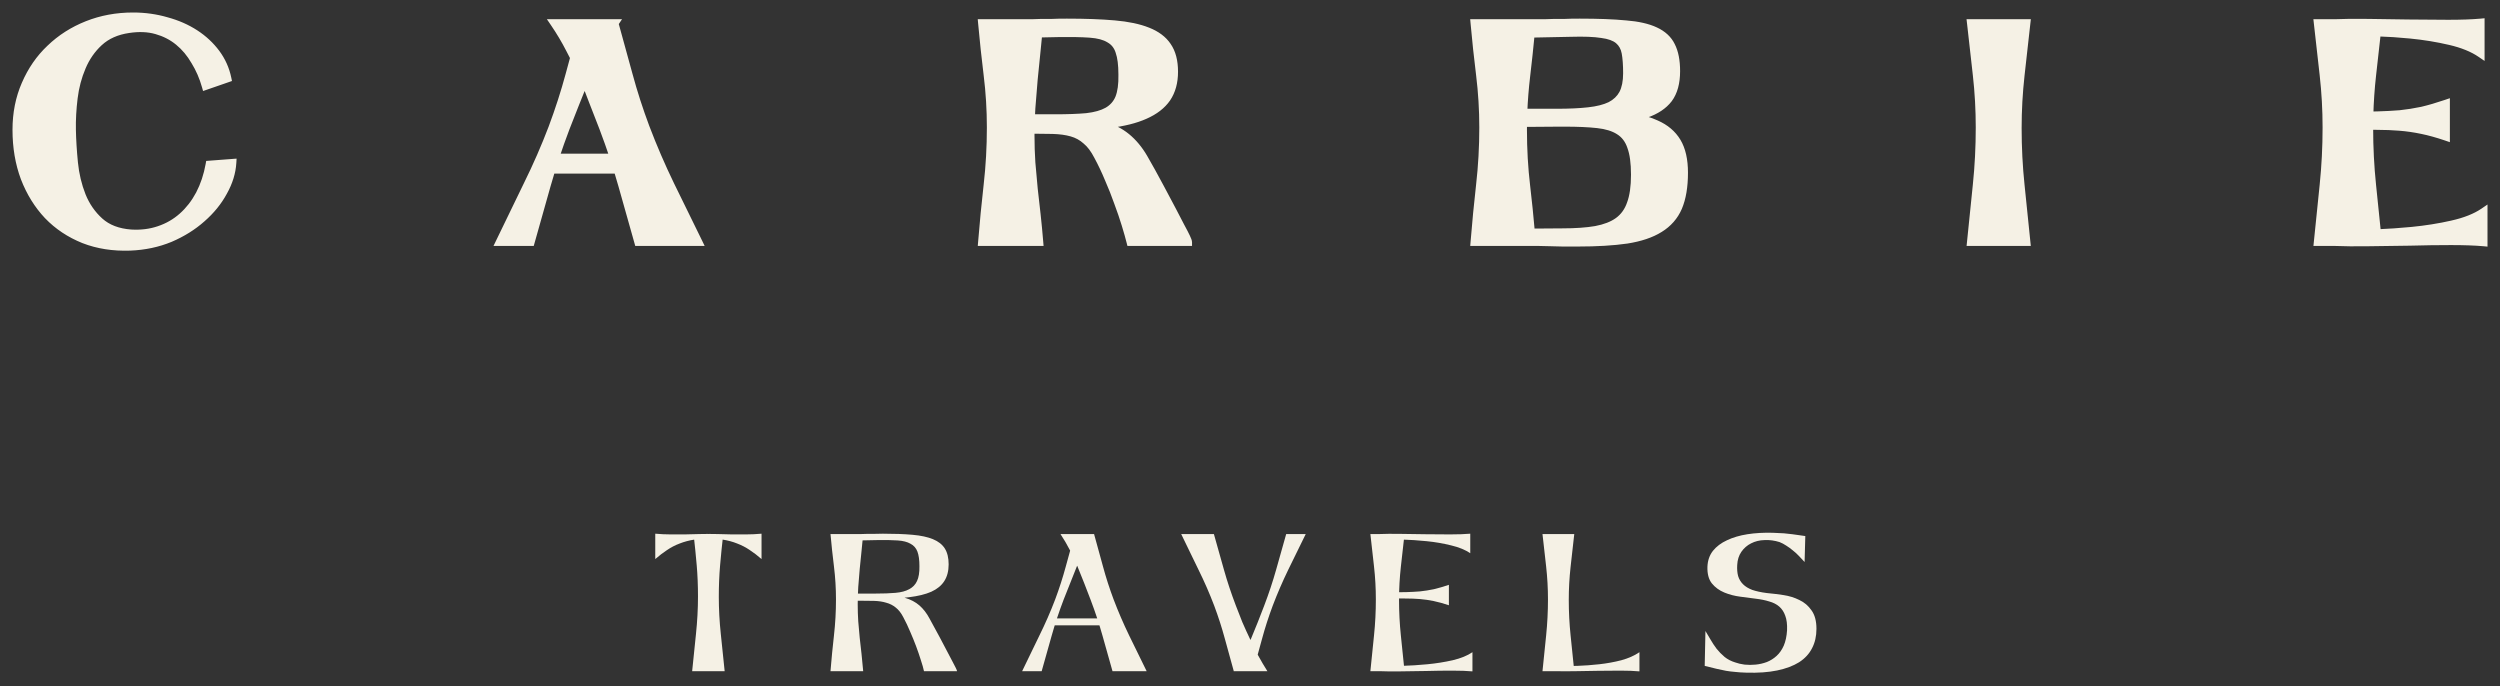
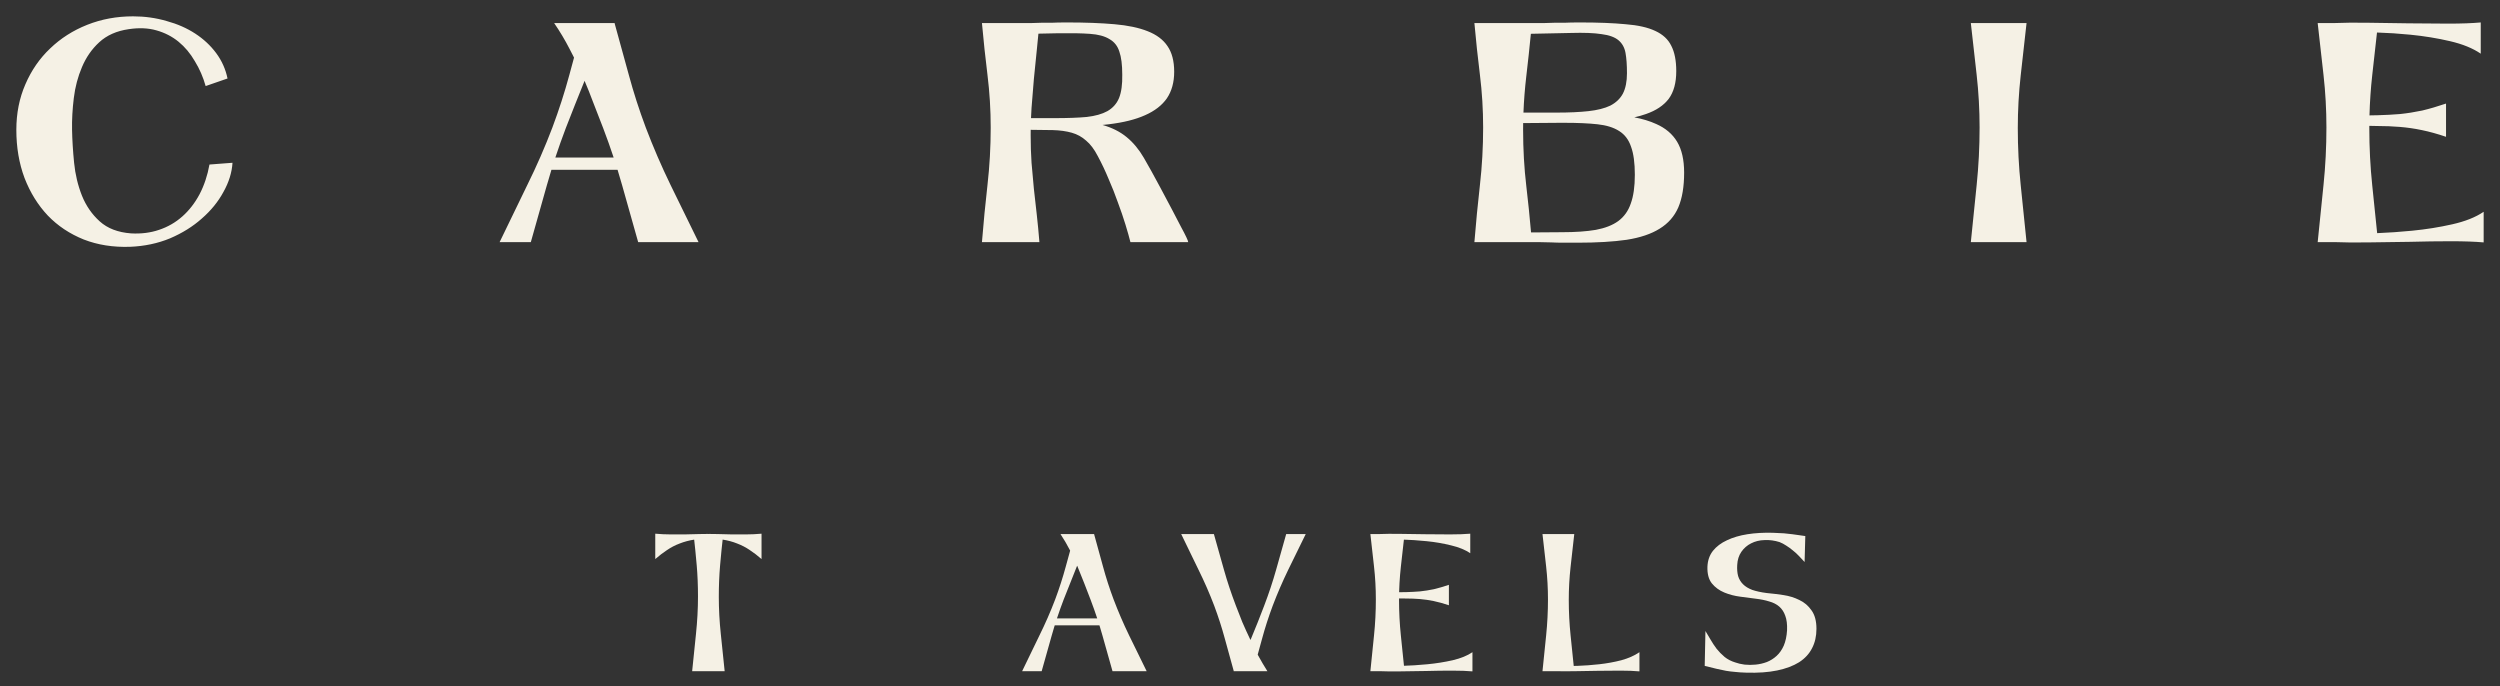
<svg xmlns="http://www.w3.org/2000/svg" width="153" height="42" viewBox="0 0 153 42" fill="none">
  <rect x="0" y="0" width="153" height="42" fill="#333333" stroke="none" />
  <mask id="path-1-outside-1_813_640" maskUnits="userSpaceOnUse" x="0" y="0" width="153" height="16" fill="black">
    <rect fill="white" width="153" height="16" />
    <path fill-rule="evenodd" clip-rule="evenodd" d="M14.229 9.962L12.819 10.069C12.7 10.736 12.497 11.343 12.212 11.89C11.926 12.426 11.575 12.878 11.158 13.247C10.742 13.616 10.266 13.89 9.73 14.068C9.206 14.247 8.635 14.318 8.016 14.283C7.219 14.223 6.582 13.979 6.106 13.55C5.63 13.122 5.267 12.598 5.017 11.979C4.767 11.349 4.606 10.676 4.535 9.962C4.463 9.236 4.422 8.564 4.41 7.945C4.398 7.326 4.434 6.677 4.517 5.999C4.6 5.32 4.767 4.69 5.017 4.106C5.267 3.511 5.618 3.005 6.07 2.589C6.534 2.16 7.135 1.893 7.873 1.786C8.504 1.69 9.069 1.714 9.569 1.857C10.081 2 10.533 2.232 10.926 2.553C11.319 2.875 11.652 3.273 11.926 3.749C12.212 4.214 12.432 4.719 12.586 5.267L13.925 4.803C13.806 4.231 13.574 3.714 13.229 3.249C12.884 2.785 12.456 2.387 11.944 2.053C11.432 1.72 10.849 1.464 10.194 1.286C9.54 1.095 8.855 1 8.141 1C7.141 1 6.207 1.173 5.338 1.518C4.469 1.863 3.714 2.345 3.071 2.964C2.428 3.571 1.922 4.303 1.553 5.16C1.184 6.005 1 6.933 1 7.945C1 9.016 1.167 9.998 1.5 10.89C1.845 11.783 2.321 12.551 2.928 13.194C3.535 13.824 4.267 14.312 5.124 14.657C5.981 14.991 6.927 15.139 7.963 15.104C8.843 15.068 9.659 14.896 10.408 14.586C11.158 14.265 11.807 13.86 12.354 13.372C12.914 12.884 13.354 12.342 13.675 11.747C14.009 11.152 14.193 10.557 14.229 9.962ZM67.474 7.647C68.058 7.814 68.551 8.062 68.95 8.391C69.355 8.724 69.706 9.146 70.003 9.658C70.301 10.17 70.64 10.783 71.021 11.497C71.569 12.521 71.985 13.312 72.271 13.871C72.568 14.419 72.717 14.734 72.717 14.818H69.182C69.111 14.532 69.01 14.175 68.879 13.746C68.748 13.318 68.593 12.866 68.415 12.39C68.248 11.914 68.057 11.432 67.843 10.944C67.641 10.456 67.421 9.991 67.183 9.551C66.968 9.135 66.73 8.819 66.469 8.605C66.219 8.379 65.927 8.218 65.594 8.123C65.26 8.028 64.874 7.974 64.433 7.962C64.046 7.952 63.595 7.946 63.079 7.945C63.077 8.059 63.077 8.172 63.077 8.284C63.077 8.867 63.094 9.426 63.13 9.962C63.178 10.497 63.225 11.027 63.273 11.551C63.332 12.074 63.392 12.604 63.451 13.139C63.511 13.675 63.565 14.235 63.612 14.818H60.095C60.19 13.639 60.303 12.473 60.434 11.319C60.565 10.164 60.631 8.992 60.631 7.802C60.631 6.718 60.565 5.647 60.434 4.588C60.303 3.529 60.19 2.469 60.095 1.41H62.362H63.166C63.38 1.398 63.576 1.392 63.755 1.392H64.38C64.606 1.38 64.909 1.374 65.29 1.374C66.409 1.374 67.379 1.41 68.2 1.482C69.022 1.553 69.7 1.696 70.236 1.91C70.783 2.124 71.188 2.428 71.45 2.821C71.723 3.213 71.86 3.737 71.86 4.392C71.86 5.034 71.711 5.576 71.414 6.016C71.116 6.445 70.67 6.79 70.075 7.052C69.492 7.314 68.754 7.498 67.861 7.605C67.735 7.62 67.606 7.634 67.474 7.647ZM63.551 2.06C63.52 2.386 63.487 2.723 63.451 3.071C63.392 3.654 63.332 4.243 63.273 4.838C63.225 5.433 63.178 6.022 63.13 6.605C63.117 6.817 63.106 7.025 63.098 7.23H63.13H64.076H64.558C65.332 7.23 65.981 7.206 66.504 7.159C67.028 7.099 67.45 6.98 67.772 6.802C68.105 6.611 68.343 6.344 68.486 5.998C68.629 5.641 68.694 5.165 68.682 4.57C68.682 3.963 68.623 3.493 68.504 3.16C68.397 2.815 68.194 2.559 67.897 2.392C67.611 2.214 67.212 2.106 66.701 2.071C66.201 2.035 65.552 2.023 64.755 2.035L63.551 2.06ZM101.355 7.587C100.972 7.412 100.527 7.276 100.02 7.181C100.276 7.124 100.513 7.057 100.73 6.98C101.349 6.766 101.813 6.457 102.123 6.052C102.432 5.635 102.587 5.07 102.587 4.356C102.587 3.713 102.486 3.195 102.283 2.803C102.093 2.41 101.766 2.106 101.301 1.892C100.849 1.678 100.242 1.541 99.48 1.482C98.731 1.41 97.796 1.374 96.677 1.374C96.297 1.374 95.993 1.38 95.767 1.392H95.142C94.964 1.392 94.767 1.398 94.553 1.41H93.75H90.233C90.328 2.469 90.441 3.529 90.572 4.588C90.703 5.647 90.768 6.718 90.768 7.802C90.768 8.992 90.703 10.164 90.572 11.319C90.441 12.473 90.328 13.639 90.233 14.818H93.035H93.75H94.178C94.464 14.83 94.72 14.835 94.946 14.835C95.172 14.847 95.404 14.853 95.642 14.853H96.552C97.731 14.853 98.731 14.794 99.552 14.675C100.385 14.544 101.057 14.318 101.569 13.996C102.093 13.675 102.474 13.241 102.712 12.693C102.95 12.134 103.069 11.426 103.069 10.569C103.069 9.783 102.926 9.152 102.64 8.676C102.355 8.2 101.926 7.837 101.355 7.587ZM93.41 4.659C93.514 3.78 93.607 2.917 93.689 2.068L96.142 2.017C96.939 1.993 97.564 2.017 98.016 2.089C98.481 2.148 98.826 2.273 99.052 2.464C99.278 2.654 99.421 2.91 99.48 3.231C99.54 3.553 99.57 3.969 99.57 4.481C99.57 4.993 99.486 5.409 99.32 5.731C99.153 6.04 98.897 6.284 98.552 6.463C98.207 6.629 97.761 6.742 97.213 6.802C96.677 6.861 96.035 6.891 95.285 6.891H93.235C93.263 6.153 93.322 5.409 93.41 4.659ZM95.606 14.211L93.7 14.225C93.616 13.255 93.519 12.31 93.41 11.39C93.279 10.283 93.214 9.135 93.214 7.944C93.214 7.807 93.215 7.67 93.217 7.533L95.446 7.516H95.749C96.547 7.516 97.219 7.546 97.766 7.605C98.314 7.665 98.754 7.802 99.088 8.016C99.433 8.23 99.677 8.551 99.82 8.98C99.974 9.396 100.052 9.968 100.052 10.694C100.052 11.42 99.968 12.009 99.802 12.461C99.647 12.913 99.391 13.27 99.034 13.532C98.689 13.782 98.231 13.961 97.659 14.068C97.1 14.163 96.416 14.211 95.606 14.211ZM142.199 11.319C142.08 12.473 141.961 13.639 141.842 14.818H142.877H142.913C143.46 14.841 144.145 14.847 144.966 14.835C145.787 14.824 146.626 14.812 147.483 14.8C148.352 14.776 149.191 14.764 150 14.764C150.81 14.764 151.476 14.788 152 14.835V12.961C151.512 13.294 150.869 13.55 150.072 13.729C149.286 13.907 148.465 14.038 147.608 14.121C146.887 14.192 146.178 14.241 145.482 14.269C145.381 13.278 145.281 12.301 145.18 11.336C145.061 10.194 145.002 9.027 145.002 7.837L145.002 7.78L145.002 7.702C145.174 7.705 145.34 7.708 145.502 7.712C145.966 7.712 146.418 7.73 146.858 7.766C147.311 7.802 147.763 7.867 148.215 7.962C148.679 8.057 149.173 8.194 149.697 8.373V6.338C149.173 6.516 148.685 6.659 148.233 6.766C147.781 6.861 147.329 6.933 146.876 6.98C146.436 7.016 145.984 7.04 145.519 7.052C145.355 7.056 145.186 7.059 145.012 7.062C145.034 6.24 145.09 5.421 145.18 4.606C145.278 3.73 145.375 2.858 145.472 1.99C146.142 2.01 146.824 2.055 147.519 2.124C148.364 2.208 149.167 2.339 149.929 2.517C150.703 2.696 151.334 2.951 151.821 3.285V1.374C151.298 1.422 150.637 1.446 149.84 1.446C149.054 1.446 148.239 1.44 147.394 1.428C146.549 1.416 145.728 1.404 144.93 1.392C144.133 1.38 143.46 1.386 142.913 1.41H142.895H141.842L142.199 4.588C142.318 5.647 142.377 6.718 142.377 7.802C142.377 8.992 142.318 10.164 142.199 11.319ZM120.972 11.319C120.853 12.474 120.734 13.64 120.615 14.819H124.025C123.906 13.64 123.787 12.48 123.668 11.337C123.549 10.195 123.489 9.028 123.489 7.838C123.489 6.755 123.549 5.678 123.668 4.607C123.787 3.536 123.906 2.47 124.025 1.411H120.615L120.972 4.589C121.091 5.648 121.151 6.719 121.151 7.802C121.151 8.993 121.091 10.165 120.972 11.319ZM30.576 14.819C31.147 13.64 31.712 12.474 32.272 11.319C32.843 10.165 33.355 8.993 33.807 7.802C34.212 6.719 34.557 5.648 34.843 4.589C34.938 4.234 35.034 3.88 35.131 3.526C35.044 3.35 34.954 3.175 34.861 3C34.587 2.464 34.271 1.935 33.914 1.411H35.717H37.61H37.628L37.615 1.43C37.911 2.483 38.201 3.536 38.485 4.589C38.77 5.648 39.115 6.719 39.52 7.802C39.972 8.993 40.478 10.165 41.038 11.319C41.609 12.474 42.18 13.64 42.751 14.819H39.056C38.723 13.64 38.395 12.48 38.074 11.337C37.986 11.024 37.893 10.708 37.795 10.391H33.747C33.649 10.708 33.556 11.024 33.468 11.337C33.147 12.48 32.819 13.64 32.486 14.819H30.576ZM34.628 7.838C35.001 6.879 35.384 5.915 35.776 4.946C35.958 5.371 36.129 5.799 36.289 6.231C36.503 6.767 36.711 7.302 36.913 7.838C37.144 8.445 37.358 9.046 37.555 9.641H33.987C34.184 9.046 34.398 8.445 34.628 7.838Z" />
  </mask>
  <path fill-rule="evenodd" clip-rule="evenodd" d="M14.229 9.962L12.819 10.069C12.7 10.736 12.497 11.343 12.212 11.89C11.926 12.426 11.575 12.878 11.158 13.247C10.742 13.616 10.266 13.89 9.73 14.068C9.206 14.247 8.635 14.318 8.016 14.283C7.219 14.223 6.582 13.979 6.106 13.55C5.63 13.122 5.267 12.598 5.017 11.979C4.767 11.349 4.606 10.676 4.535 9.962C4.463 9.236 4.422 8.564 4.41 7.945C4.398 7.326 4.434 6.677 4.517 5.999C4.6 5.32 4.767 4.69 5.017 4.106C5.267 3.511 5.618 3.005 6.07 2.589C6.534 2.16 7.135 1.893 7.873 1.786C8.504 1.69 9.069 1.714 9.569 1.857C10.081 2 10.533 2.232 10.926 2.553C11.319 2.875 11.652 3.273 11.926 3.749C12.212 4.214 12.432 4.719 12.586 5.267L13.925 4.803C13.806 4.231 13.574 3.714 13.229 3.249C12.884 2.785 12.456 2.387 11.944 2.053C11.432 1.72 10.849 1.464 10.194 1.286C9.54 1.095 8.855 1 8.141 1C7.141 1 6.207 1.173 5.338 1.518C4.469 1.863 3.714 2.345 3.071 2.964C2.428 3.571 1.922 4.303 1.553 5.16C1.184 6.005 1 6.933 1 7.945C1 9.016 1.167 9.998 1.5 10.89C1.845 11.783 2.321 12.551 2.928 13.194C3.535 13.824 4.267 14.312 5.124 14.657C5.981 14.991 6.927 15.139 7.963 15.104C8.843 15.068 9.659 14.896 10.408 14.586C11.158 14.265 11.807 13.86 12.354 13.372C12.914 12.884 13.354 12.342 13.675 11.747C14.009 11.152 14.193 10.557 14.229 9.962ZM67.474 7.647C68.058 7.814 68.551 8.062 68.95 8.391C69.355 8.724 69.706 9.146 70.003 9.658C70.301 10.17 70.64 10.783 71.021 11.497C71.569 12.521 71.985 13.312 72.271 13.871C72.568 14.419 72.717 14.734 72.717 14.818H69.182C69.111 14.532 69.01 14.175 68.879 13.746C68.748 13.318 68.593 12.866 68.415 12.39C68.248 11.914 68.057 11.432 67.843 10.944C67.641 10.456 67.421 9.991 67.183 9.551C66.968 9.135 66.73 8.819 66.469 8.605C66.219 8.379 65.927 8.218 65.594 8.123C65.26 8.028 64.874 7.974 64.433 7.962C64.046 7.952 63.595 7.946 63.079 7.945C63.077 8.059 63.077 8.172 63.077 8.284C63.077 8.867 63.094 9.426 63.13 9.962C63.178 10.497 63.225 11.027 63.273 11.551C63.332 12.074 63.392 12.604 63.451 13.139C63.511 13.675 63.565 14.235 63.612 14.818H60.095C60.19 13.639 60.303 12.473 60.434 11.319C60.565 10.164 60.631 8.992 60.631 7.802C60.631 6.718 60.565 5.647 60.434 4.588C60.303 3.529 60.19 2.469 60.095 1.41H62.362H63.166C63.38 1.398 63.576 1.392 63.755 1.392H64.38C64.606 1.38 64.909 1.374 65.29 1.374C66.409 1.374 67.379 1.41 68.2 1.482C69.022 1.553 69.7 1.696 70.236 1.91C70.783 2.124 71.188 2.428 71.45 2.821C71.723 3.213 71.86 3.737 71.86 4.392C71.86 5.034 71.711 5.576 71.414 6.016C71.116 6.445 70.67 6.79 70.075 7.052C69.492 7.314 68.754 7.498 67.861 7.605C67.735 7.62 67.606 7.634 67.474 7.647ZM63.551 2.06C63.52 2.386 63.487 2.723 63.451 3.071C63.392 3.654 63.332 4.243 63.273 4.838C63.225 5.433 63.178 6.022 63.13 6.605C63.117 6.817 63.106 7.025 63.098 7.23H63.13H64.076H64.558C65.332 7.23 65.981 7.206 66.504 7.159C67.028 7.099 67.45 6.98 67.772 6.802C68.105 6.611 68.343 6.344 68.486 5.998C68.629 5.641 68.694 5.165 68.682 4.57C68.682 3.963 68.623 3.493 68.504 3.16C68.397 2.815 68.194 2.559 67.897 2.392C67.611 2.214 67.212 2.106 66.701 2.071C66.201 2.035 65.552 2.023 64.755 2.035L63.551 2.06ZM101.355 7.587C100.972 7.412 100.527 7.276 100.02 7.181C100.276 7.124 100.513 7.057 100.73 6.98C101.349 6.766 101.813 6.457 102.123 6.052C102.432 5.635 102.587 5.07 102.587 4.356C102.587 3.713 102.486 3.195 102.283 2.803C102.093 2.41 101.766 2.106 101.301 1.892C100.849 1.678 100.242 1.541 99.48 1.482C98.731 1.41 97.796 1.374 96.677 1.374C96.297 1.374 95.993 1.38 95.767 1.392H95.142C94.964 1.392 94.767 1.398 94.553 1.41H93.75H90.233C90.328 2.469 90.441 3.529 90.572 4.588C90.703 5.647 90.768 6.718 90.768 7.802C90.768 8.992 90.703 10.164 90.572 11.319C90.441 12.473 90.328 13.639 90.233 14.818H93.035H93.75H94.178C94.464 14.83 94.72 14.835 94.946 14.835C95.172 14.847 95.404 14.853 95.642 14.853H96.552C97.731 14.853 98.731 14.794 99.552 14.675C100.385 14.544 101.057 14.318 101.569 13.996C102.093 13.675 102.474 13.241 102.712 12.693C102.95 12.134 103.069 11.426 103.069 10.569C103.069 9.783 102.926 9.152 102.64 8.676C102.355 8.2 101.926 7.837 101.355 7.587ZM93.41 4.659C93.514 3.78 93.607 2.917 93.689 2.068L96.142 2.017C96.939 1.993 97.564 2.017 98.016 2.089C98.481 2.148 98.826 2.273 99.052 2.464C99.278 2.654 99.421 2.91 99.48 3.231C99.54 3.553 99.57 3.969 99.57 4.481C99.57 4.993 99.486 5.409 99.32 5.731C99.153 6.04 98.897 6.284 98.552 6.463C98.207 6.629 97.761 6.742 97.213 6.802C96.677 6.861 96.035 6.891 95.285 6.891H93.235C93.263 6.153 93.322 5.409 93.41 4.659ZM95.606 14.211L93.7 14.225C93.616 13.255 93.519 12.31 93.41 11.39C93.279 10.283 93.214 9.135 93.214 7.944C93.214 7.807 93.215 7.67 93.217 7.533L95.446 7.516H95.749C96.547 7.516 97.219 7.546 97.766 7.605C98.314 7.665 98.754 7.802 99.088 8.016C99.433 8.23 99.677 8.551 99.82 8.98C99.974 9.396 100.052 9.968 100.052 10.694C100.052 11.42 99.968 12.009 99.802 12.461C99.647 12.913 99.391 13.27 99.034 13.532C98.689 13.782 98.231 13.961 97.659 14.068C97.1 14.163 96.416 14.211 95.606 14.211ZM142.199 11.319C142.08 12.473 141.961 13.639 141.842 14.818H142.877H142.913C143.46 14.841 144.145 14.847 144.966 14.835C145.787 14.824 146.626 14.812 147.483 14.8C148.352 14.776 149.191 14.764 150 14.764C150.81 14.764 151.476 14.788 152 14.835V12.961C151.512 13.294 150.869 13.55 150.072 13.729C149.286 13.907 148.465 14.038 147.608 14.121C146.887 14.192 146.178 14.241 145.482 14.269C145.381 13.278 145.281 12.301 145.18 11.336C145.061 10.194 145.002 9.027 145.002 7.837L145.002 7.78L145.002 7.702C145.174 7.705 145.34 7.708 145.502 7.712C145.966 7.712 146.418 7.73 146.858 7.766C147.311 7.802 147.763 7.867 148.215 7.962C148.679 8.057 149.173 8.194 149.697 8.373V6.338C149.173 6.516 148.685 6.659 148.233 6.766C147.781 6.861 147.329 6.933 146.876 6.98C146.436 7.016 145.984 7.04 145.519 7.052C145.355 7.056 145.186 7.059 145.012 7.062C145.034 6.24 145.09 5.421 145.18 4.606C145.278 3.73 145.375 2.858 145.472 1.99C146.142 2.01 146.824 2.055 147.519 2.124C148.364 2.208 149.167 2.339 149.929 2.517C150.703 2.696 151.334 2.951 151.821 3.285V1.374C151.298 1.422 150.637 1.446 149.84 1.446C149.054 1.446 148.239 1.44 147.394 1.428C146.549 1.416 145.728 1.404 144.93 1.392C144.133 1.38 143.46 1.386 142.913 1.41H142.895H141.842L142.199 4.588C142.318 5.647 142.377 6.718 142.377 7.802C142.377 8.992 142.318 10.164 142.199 11.319ZM120.972 11.319C120.853 12.474 120.734 13.64 120.615 14.819H124.025C123.906 13.64 123.787 12.48 123.668 11.337C123.549 10.195 123.489 9.028 123.489 7.838C123.489 6.755 123.549 5.678 123.668 4.607C123.787 3.536 123.906 2.47 124.025 1.411H120.615L120.972 4.589C121.091 5.648 121.151 6.719 121.151 7.802C121.151 8.993 121.091 10.165 120.972 11.319ZM30.576 14.819C31.147 13.64 31.712 12.474 32.272 11.319C32.843 10.165 33.355 8.993 33.807 7.802C34.212 6.719 34.557 5.648 34.843 4.589C34.938 4.234 35.034 3.88 35.131 3.526C35.044 3.35 34.954 3.175 34.861 3C34.587 2.464 34.271 1.935 33.914 1.411H35.717H37.61H37.628L37.615 1.43C37.911 2.483 38.201 3.536 38.485 4.589C38.77 5.648 39.115 6.719 39.52 7.802C39.972 8.993 40.478 10.165 41.038 11.319C41.609 12.474 42.18 13.64 42.751 14.819H39.056C38.723 13.64 38.395 12.48 38.074 11.337C37.986 11.024 37.893 10.708 37.795 10.391H33.747C33.649 10.708 33.556 11.024 33.468 11.337C33.147 12.48 32.819 13.64 32.486 14.819H30.576ZM34.628 7.838C35.001 6.879 35.384 5.915 35.776 4.946C35.958 5.371 36.129 5.799 36.289 6.231C36.503 6.767 36.711 7.302 36.913 7.838C37.144 8.445 37.358 9.046 37.555 9.641H33.987C34.184 9.046 34.398 8.445 34.628 7.838Z" fill="#F5F1E5" />
-   <path d="M12.819 10.069L12.801 9.835L12.619 9.849L12.587 10.028L12.819 10.069ZM14.229 9.962L14.463 9.976L14.48 9.708L14.211 9.728L14.229 9.962ZM12.212 11.89L12.419 12.001L12.42 11.999L12.212 11.89ZM9.73 14.068L9.656 13.845L9.654 13.846L9.73 14.068ZM8.016 14.283L7.999 14.517L8.003 14.517L8.016 14.283ZM5.017 11.979L4.798 12.066L4.799 12.068L5.017 11.979ZM4.535 9.962L4.301 9.985L4.301 9.986L4.535 9.962ZM4.517 5.999L4.284 5.97L4.517 5.999ZM5.017 4.106L5.233 4.199L5.233 4.197L5.017 4.106ZM6.07 2.589L6.229 2.762L6.23 2.762L6.07 2.589ZM7.873 1.786L7.907 2.018L7.908 2.018L7.873 1.786ZM9.569 1.857L9.505 2.083L9.506 2.083L9.569 1.857ZM10.926 2.553L11.075 2.371L10.926 2.553ZM11.926 3.749L11.722 3.866L11.726 3.872L11.926 3.749ZM12.586 5.267L12.36 5.331L12.428 5.57L12.663 5.489L12.586 5.267ZM13.925 4.803L14.002 5.025L14.197 4.957L14.155 4.755L13.925 4.803ZM13.229 3.249L13.418 3.109V3.109L13.229 3.249ZM11.944 2.053L11.816 2.25V2.25L11.944 2.053ZM10.194 1.286L10.129 1.511L10.132 1.512L10.194 1.286ZM5.338 1.518L5.425 1.736L5.425 1.736L5.338 1.518ZM3.071 2.964L3.232 3.135L3.234 3.133L3.071 2.964ZM1.553 5.16L1.769 5.254L1.769 5.253L1.553 5.16ZM1.5 10.89L1.28 10.973L1.281 10.975L1.5 10.89ZM2.928 13.194L2.757 13.355L2.759 13.356L2.928 13.194ZM5.124 14.657L5.036 14.875L5.039 14.876L5.124 14.657ZM7.963 15.104L7.971 15.338L7.972 15.338L7.963 15.104ZM10.408 14.586L10.498 14.803L10.501 14.802L10.408 14.586ZM12.354 13.372L12.2 13.195L12.198 13.197L12.354 13.372ZM13.675 11.747L13.47 11.633L13.469 11.636L13.675 11.747ZM68.95 8.391L68.801 8.572V8.572L68.95 8.391ZM67.474 7.647L67.451 7.414L67.409 7.873L67.474 7.647ZM70.003 9.658L70.207 9.54V9.54L70.003 9.658ZM71.021 11.497L70.814 11.608L70.814 11.608L71.021 11.497ZM72.271 13.871L72.061 13.978L72.064 13.984L72.271 13.871ZM72.717 14.818V15.053H72.952V14.818H72.717ZM69.182 14.818L68.954 14.875L68.999 15.053H69.182V14.818ZM68.879 13.746L68.654 13.815V13.815L68.879 13.746ZM68.415 12.39L68.193 12.467L68.195 12.472L68.415 12.39ZM67.843 10.944L67.626 11.034L67.628 11.038L67.843 10.944ZM67.183 9.551L66.974 9.659L66.976 9.663L67.183 9.551ZM66.469 8.605L66.311 8.779L66.32 8.787L66.469 8.605ZM64.433 7.962L64.44 7.727L64.433 7.962ZM63.079 7.945L63.079 7.71L62.847 7.709L62.844 7.941L63.079 7.945ZM63.13 9.962L62.896 9.977L62.896 9.982L63.13 9.962ZM63.273 11.551L63.039 11.572L63.039 11.577L63.273 11.551ZM63.612 14.818V15.053H63.867L63.846 14.799L63.612 14.818ZM60.095 14.818L59.861 14.799L59.84 15.053H60.095V14.818ZM60.434 11.319L60.668 11.345L60.434 11.319ZM60.434 4.588L60.667 4.559L60.434 4.588ZM60.095 1.41V1.175H59.838L59.861 1.431L60.095 1.41ZM63.166 1.41V1.645L63.179 1.645L63.166 1.41ZM64.38 1.392V1.628L64.392 1.627L64.38 1.392ZM68.2 1.482L68.221 1.248L68.2 1.482ZM70.236 1.91L70.148 2.128L70.15 2.129L70.236 1.91ZM71.45 2.821L71.254 2.951L71.257 2.955L71.45 2.821ZM71.414 6.016L71.607 6.15L71.608 6.148L71.414 6.016ZM70.075 7.052L69.98 6.837L69.979 6.837L70.075 7.052ZM67.861 7.605L67.889 7.838L67.861 7.605ZM63.451 3.071L63.218 3.047V3.047L63.451 3.071ZM63.551 2.06L63.547 1.825L63.337 1.829L63.318 2.037L63.551 2.06ZM63.273 4.838L63.039 4.815L63.039 4.819L63.273 4.838ZM63.13 6.605L62.896 6.586L62.896 6.591L63.13 6.605ZM63.098 7.23L62.864 7.221L62.854 7.465H63.098V7.23ZM66.504 7.159L66.525 7.393L66.531 7.392L66.504 7.159ZM67.772 6.802L67.886 7.007L67.888 7.006L67.772 6.802ZM68.486 5.998L68.703 6.088L68.704 6.086L68.486 5.998ZM68.682 4.57H68.447L68.447 4.575L68.682 4.57ZM68.504 3.16L68.279 3.229L68.282 3.239L68.504 3.16ZM67.897 2.392L67.772 2.592L67.782 2.597L67.897 2.392ZM66.701 2.071L66.684 2.305L66.684 2.305L66.701 2.071ZM64.755 2.035L64.751 1.8L64.75 1.8L64.755 2.035ZM100.02 7.181L99.969 6.951L99.977 7.412L100.02 7.181ZM101.355 7.587L101.257 7.801L101.261 7.802L101.355 7.587ZM100.73 6.98L100.653 6.758L100.652 6.759L100.73 6.98ZM102.123 6.052L102.309 6.195L102.311 6.192L102.123 6.052ZM102.283 2.803L102.072 2.905L102.074 2.91L102.283 2.803ZM101.301 1.892L101.201 2.105L101.203 2.106L101.301 1.892ZM99.48 1.482L99.458 1.715L99.462 1.716L99.48 1.482ZM95.767 1.392V1.628L95.779 1.627L95.767 1.392ZM94.553 1.41V1.645L94.566 1.645L94.553 1.41ZM90.233 1.41V1.175H89.976L89.999 1.431L90.233 1.41ZM90.572 4.588L90.805 4.559L90.572 4.588ZM90.572 11.319L90.338 11.292L90.572 11.319ZM90.233 14.818L89.999 14.799L89.978 15.053H90.233V14.818ZM94.178 14.818L94.188 14.583H94.178V14.818ZM94.946 14.835L94.958 14.601H94.946V14.835ZM99.552 14.675L99.585 14.907L99.588 14.907L99.552 14.675ZM101.569 13.996L101.446 13.796L101.444 13.797L101.569 13.996ZM102.712 12.693L102.927 12.787L102.928 12.785L102.712 12.693ZM102.64 8.676L102.842 8.555L102.64 8.676ZM93.689 2.068L93.684 1.833L93.475 1.837L93.455 2.045L93.689 2.068ZM93.41 4.659L93.644 4.687V4.687L93.41 4.659ZM96.142 2.017L96.147 2.252L96.149 2.252L96.142 2.017ZM98.016 2.089L97.98 2.321L97.987 2.322L98.016 2.089ZM99.052 2.464L99.203 2.284V2.284L99.052 2.464ZM99.48 3.231L99.249 3.274L99.48 3.231ZM99.32 5.731L99.527 5.842L99.528 5.839L99.32 5.731ZM98.552 6.463L98.654 6.674L98.66 6.671L98.552 6.463ZM97.213 6.802L97.188 6.568L97.187 6.568L97.213 6.802ZM93.235 6.891L93 6.882L92.99 7.126H93.235V6.891ZM93.7 14.225L93.466 14.245L93.485 14.461L93.702 14.46L93.7 14.225ZM95.606 14.211V13.976L95.605 13.976L95.606 14.211ZM93.41 11.39L93.177 11.418V11.418L93.41 11.39ZM93.217 7.533L93.215 7.298L92.986 7.3L92.982 7.529L93.217 7.533ZM95.446 7.516V7.281L95.444 7.281L95.446 7.516ZM97.766 7.605L97.792 7.372V7.372L97.766 7.605ZM99.088 8.016L98.961 8.213L98.964 8.215L99.088 8.016ZM99.82 8.98L99.597 9.054L99.599 9.062L99.82 8.98ZM99.802 12.461L99.581 12.38L99.579 12.385L99.802 12.461ZM99.034 13.532L99.172 13.723L99.173 13.722L99.034 13.532ZM97.659 14.068L97.699 14.3L97.703 14.299L97.659 14.068ZM141.842 14.818L141.608 14.794L141.582 15.053H141.842V14.818ZM142.199 11.319L142.432 11.343V11.343L142.199 11.319ZM142.913 14.818L142.923 14.583H142.913V14.818ZM144.966 14.835L144.963 14.601L144.966 14.835ZM147.483 14.8L147.487 15.035L147.49 15.035L147.483 14.8ZM152 14.835L151.979 15.069L152.235 15.093V14.835H152ZM152 12.961H152.235V12.516L151.868 12.767L152 12.961ZM150.072 13.729L150.021 13.499L150.02 13.5L150.072 13.729ZM147.608 14.121L147.585 13.888L147.608 14.121ZM145.482 14.269L145.248 14.292L145.27 14.512L145.491 14.503L145.482 14.269ZM145.18 11.336L145.414 11.312V11.312L145.18 11.336ZM145.002 7.837L144.767 7.837V7.837H145.002ZM145.002 7.78L144.767 7.78V7.78L145.002 7.78ZM145.002 7.702L145.006 7.467L144.768 7.463L144.767 7.701L145.002 7.702ZM145.502 7.712L145.495 7.947H145.502V7.712ZM146.858 7.766L146.839 8L146.84 8L146.858 7.766ZM148.215 7.962L148.167 8.192L148.168 8.192L148.215 7.962ZM149.697 8.373L149.621 8.595L149.932 8.701V8.373H149.697ZM149.697 6.338H149.932V6.009L149.621 6.115L149.697 6.338ZM148.233 6.766L148.281 6.996L148.287 6.995L148.233 6.766ZM146.876 6.98L146.895 7.214L146.901 7.214L146.876 6.98ZM145.519 7.052L145.525 7.287L145.519 7.052ZM145.012 7.062L144.777 7.056L144.771 7.301L145.016 7.297L145.012 7.062ZM145.18 4.606L145.414 4.632V4.632L145.18 4.606ZM145.472 1.99L145.479 1.756L145.263 1.749L145.239 1.964L145.472 1.99ZM147.519 2.124L147.496 2.358L147.496 2.358L147.519 2.124ZM149.929 2.517L149.875 2.746L149.876 2.746L149.929 2.517ZM151.821 3.285L151.689 3.479L152.056 3.73V3.285H151.821ZM151.821 1.374H152.056V1.117L151.8 1.141L151.821 1.374ZM147.394 1.428L147.391 1.663L147.394 1.428ZM144.93 1.392L144.934 1.157L144.93 1.392ZM142.913 1.41V1.645L142.923 1.645L142.913 1.41ZM141.842 1.41V1.175H141.579L141.608 1.436L141.842 1.41ZM142.199 4.588L141.965 4.614L142.199 4.588ZM120.615 14.819L120.381 14.795L120.355 15.053H120.615V14.819ZM124.025 14.819V15.053H124.285L124.259 14.795L124.025 14.819ZM123.668 4.607L123.434 4.581L123.668 4.607ZM124.025 1.411L124.258 1.437L124.288 1.176H124.025V1.411ZM120.615 1.411V1.176H120.352L120.382 1.437L120.615 1.411ZM120.972 4.589L120.739 4.615V4.615L120.972 4.589ZM32.272 11.319L32.061 11.215L32.06 11.217L32.272 11.319ZM30.576 14.819L30.364 14.716L30.201 15.053H30.576V14.819ZM33.807 7.802L34.027 7.886L34.027 7.885L33.807 7.802ZM34.843 4.589L34.616 4.528V4.528L34.843 4.589ZM35.131 3.526L35.358 3.588L35.382 3.501L35.342 3.421L35.131 3.526ZM34.861 3L34.651 3.107L34.653 3.11L34.861 3ZM33.914 1.411V1.176H33.47L33.72 1.543L33.914 1.411ZM37.628 1.411L37.823 1.542L38.068 1.176H37.628V1.411ZM37.615 1.43L37.42 1.299L37.36 1.389L37.389 1.493L37.615 1.43ZM38.485 4.589L38.258 4.65V4.65L38.485 4.589ZM39.52 7.802L39.3 7.885L39.3 7.886L39.52 7.802ZM41.038 11.319L40.826 11.422L40.827 11.424L41.038 11.319ZM42.751 14.819V15.053H43.126L42.963 14.716L42.751 14.819ZM39.056 14.819L38.83 14.882L38.878 15.053H39.056V14.819ZM38.074 11.337L38.3 11.274V11.274L38.074 11.337ZM37.795 10.391L38.019 10.322L37.968 10.156H37.795V10.391ZM33.747 10.391V10.156H33.574L33.523 10.322L33.747 10.391ZM33.468 11.337L33.242 11.274V11.274L33.468 11.337ZM32.486 14.819V15.053H32.664L32.712 14.882L32.486 14.819ZM35.776 4.946L35.992 4.853L35.77 4.335L35.558 4.858L35.776 4.946ZM34.628 7.838L34.409 7.753L34.409 7.755L34.628 7.838ZM36.289 6.231L36.068 6.313L36.071 6.319L36.289 6.231ZM36.913 7.838L36.694 7.921L36.694 7.921L36.913 7.838ZM37.555 9.641V9.876H37.88L37.778 9.567L37.555 9.641ZM33.987 9.641L33.764 9.567L33.662 9.876H33.987V9.641ZM12.836 10.303L14.247 10.196L14.211 9.728L12.801 9.835L12.836 10.303ZM12.42 11.999C12.717 11.428 12.927 10.798 13.05 10.111L12.587 10.028C12.472 10.673 12.277 11.257 12.003 11.782L12.42 11.999ZM11.314 13.423C11.753 13.034 12.121 12.559 12.419 12.001L12.004 11.78C11.731 12.293 11.396 12.722 11.002 13.071L11.314 13.423ZM9.804 14.291C10.37 14.103 10.873 13.813 11.314 13.423L11.002 13.071C10.61 13.419 10.162 13.677 9.656 13.845L9.804 14.291ZM8.003 14.517C8.648 14.554 9.25 14.48 9.806 14.291L9.654 13.846C9.163 14.014 8.622 14.082 8.03 14.048L8.003 14.517ZM5.949 13.725C6.472 14.196 7.163 14.454 7.999 14.517L8.034 14.048C7.275 13.992 6.692 13.762 6.263 13.376L5.949 13.725ZM4.799 12.068C5.062 12.718 5.445 13.272 5.949 13.725L6.263 13.376C5.815 12.972 5.472 12.479 5.235 11.892L4.799 12.068ZM4.301 9.986C4.375 10.72 4.54 11.414 4.798 12.066L5.235 11.893C4.994 11.284 4.838 10.633 4.769 9.939L4.301 9.986ZM4.175 7.949C4.187 8.575 4.229 9.254 4.301 9.985L4.769 9.939C4.698 9.218 4.657 8.552 4.645 7.94L4.175 7.949ZM4.284 5.97C4.199 6.658 4.163 7.318 4.175 7.949L4.645 7.94C4.633 7.333 4.668 6.696 4.75 6.027L4.284 5.97ZM4.801 4.014C4.542 4.619 4.37 5.271 4.284 5.97L4.75 6.027C4.831 5.369 4.992 4.76 5.233 4.199L4.801 4.014ZM5.911 2.416C5.433 2.857 5.063 3.391 4.8 4.015L5.233 4.197C5.471 3.632 5.803 3.154 6.229 2.762L5.911 2.416ZM7.84 1.553C7.063 1.666 6.416 1.95 5.911 2.416L6.23 2.762C6.653 2.371 7.207 2.12 7.907 2.018L7.84 1.553ZM9.634 1.631C9.095 1.477 8.495 1.454 7.838 1.553L7.908 2.018C8.513 1.926 9.044 1.951 9.505 2.083L9.634 1.631ZM11.075 2.371C10.656 2.028 10.174 1.782 9.633 1.631L9.506 2.083C9.988 2.218 10.411 2.435 10.777 2.735L11.075 2.371ZM12.13 3.632C11.843 3.133 11.492 2.712 11.075 2.371L10.777 2.735C11.146 3.037 11.462 3.413 11.722 3.866L12.13 3.632ZM12.812 5.203C12.652 4.636 12.424 4.11 12.126 3.626L11.726 3.872C12 4.317 12.211 4.803 12.36 5.331L12.812 5.203ZM13.848 4.581L12.51 5.045L12.663 5.489L14.002 5.025L13.848 4.581ZM13.041 3.39C13.365 3.826 13.583 4.312 13.695 4.851L14.155 4.755C14.03 4.15 13.783 3.601 13.418 3.109L13.041 3.39ZM11.816 2.25C12.305 2.569 12.713 2.949 13.041 3.39L13.418 3.109C13.055 2.622 12.606 2.204 12.072 1.856L11.816 2.25ZM10.132 1.512C10.766 1.685 11.326 1.932 11.816 2.25L12.072 1.856C11.538 1.509 10.932 1.243 10.256 1.059L10.132 1.512ZM8.141 1.235C8.834 1.235 9.496 1.327 10.129 1.511L10.26 1.06C9.583 0.863 8.876 0.765 8.141 0.765V1.235ZM5.425 1.736C6.264 1.403 7.169 1.235 8.141 1.235V0.765C7.114 0.765 6.15 0.943 5.252 1.299L5.425 1.736ZM3.234 3.133C3.854 2.536 4.583 2.07 5.425 1.736L5.252 1.299C4.356 1.655 3.574 2.154 2.908 2.795L3.234 3.133ZM1.769 5.253C2.126 4.423 2.614 3.718 3.232 3.135L2.91 2.793C2.242 3.423 1.719 4.182 1.338 5.067L1.769 5.253ZM1.235 7.945C1.235 6.962 1.414 6.066 1.769 5.254L1.338 5.066C0.955 5.943 0.765 6.904 0.765 7.945H1.235ZM1.72 10.808C1.398 9.945 1.235 8.991 1.235 7.945H0.765C0.765 9.041 0.936 10.051 1.28 10.973L1.72 10.808ZM3.099 13.032C2.514 12.413 2.054 11.672 1.719 10.806L1.281 10.975C1.636 11.894 2.128 12.688 2.757 13.355L3.099 13.032ZM5.212 14.44C4.384 14.106 3.68 13.636 3.097 13.031L2.759 13.356C3.39 14.012 4.15 14.518 5.036 14.875L5.212 14.44ZM7.955 14.869C6.947 14.904 6.033 14.759 5.209 14.438L5.039 14.876C5.929 15.223 6.907 15.375 7.971 15.338L7.955 14.869ZM10.319 14.369C9.597 14.667 8.809 14.834 7.953 14.869L7.972 15.338C8.878 15.302 9.721 15.124 10.498 14.803L10.319 14.369ZM12.198 13.197C11.671 13.666 11.045 14.058 10.316 14.37L10.501 14.802C11.271 14.472 11.942 14.054 12.511 13.547L12.198 13.197ZM13.469 11.636C13.162 12.204 12.74 12.724 12.2 13.195L12.509 13.549C13.087 13.044 13.546 12.481 13.882 11.859L13.469 11.636ZM13.995 9.948C13.961 10.503 13.789 11.064 13.471 11.633L13.88 11.862C14.229 11.241 14.425 10.611 14.463 9.976L13.995 9.948ZM69.099 8.209C68.671 7.857 68.149 7.595 67.538 7.421L67.409 7.873C67.969 8.033 68.43 8.267 68.801 8.572L69.099 8.209ZM70.207 9.54C69.897 9.007 69.528 8.562 69.099 8.209L68.801 8.572C69.181 8.885 69.515 9.286 69.8 9.776L70.207 9.54ZM71.228 11.386C70.847 10.671 70.506 10.055 70.207 9.54L69.8 9.776C70.096 10.285 70.434 10.895 70.814 11.608L71.228 11.386ZM72.48 13.765C72.193 13.203 71.776 12.41 71.228 11.386L70.814 11.608C71.361 12.631 71.777 13.421 72.061 13.978L72.48 13.765ZM72.952 14.818C72.952 14.749 72.927 14.677 72.909 14.63C72.887 14.571 72.856 14.5 72.818 14.418C72.741 14.255 72.627 14.034 72.477 13.759L72.064 13.984C72.212 14.256 72.321 14.467 72.393 14.619C72.429 14.695 72.454 14.753 72.469 14.794C72.489 14.846 72.482 14.845 72.482 14.818H72.952ZM69.182 15.053H72.717V14.583H69.182V15.053ZM68.654 13.815C68.784 14.242 68.884 14.594 68.954 14.875L69.41 14.761C69.337 14.47 69.235 14.108 69.103 13.678L68.654 13.815ZM68.195 12.472C68.372 12.944 68.525 13.392 68.654 13.815L69.103 13.678C68.971 13.244 68.814 12.787 68.634 12.307L68.195 12.472ZM67.628 11.038C67.84 11.521 68.028 11.997 68.193 12.467L68.636 12.312C68.468 11.83 68.275 11.342 68.058 10.849L67.628 11.038ZM66.976 9.663C67.21 10.096 67.427 10.553 67.626 11.034L68.06 10.854C67.855 10.359 67.631 9.887 67.389 9.439L66.976 9.663ZM66.32 8.787C66.549 8.974 66.769 9.26 66.974 9.659L67.391 9.444C67.168 9.009 66.912 8.664 66.617 8.423L66.32 8.787ZM65.529 8.349C65.829 8.434 66.088 8.578 66.311 8.779L66.626 8.431C66.349 8.18 66.025 8.002 65.658 7.897L65.529 8.349ZM64.427 8.197C64.853 8.209 65.219 8.26 65.529 8.349L65.658 7.897C65.302 7.795 64.895 7.74 64.44 7.727L64.427 8.197ZM63.078 8.18C63.593 8.181 64.042 8.187 64.427 8.197L64.44 7.727C64.05 7.717 63.597 7.711 63.079 7.71L63.078 8.18ZM63.311 8.284C63.311 8.173 63.312 8.061 63.314 7.948L62.844 7.941C62.842 8.056 62.842 8.171 62.842 8.284H63.311ZM63.364 9.946C63.329 9.416 63.311 8.862 63.311 8.284H62.842C62.842 8.871 62.86 9.436 62.896 9.977L63.364 9.946ZM63.507 11.529C63.459 11.006 63.412 10.476 63.364 9.941L62.896 9.982C62.944 10.518 62.991 11.048 63.039 11.572L63.507 11.529ZM63.685 13.114C63.625 12.578 63.566 12.048 63.506 11.524L63.039 11.577C63.099 12.101 63.158 12.63 63.218 13.165L63.685 13.114ZM63.846 14.799C63.798 14.213 63.745 13.652 63.685 13.114L63.218 13.165C63.277 13.699 63.331 14.256 63.378 14.837L63.846 14.799ZM60.095 15.053H63.612V14.583H60.095V15.053ZM60.201 11.292C60.07 12.449 59.956 13.618 59.861 14.799L60.329 14.837C60.424 13.661 60.537 12.497 60.668 11.345L60.201 11.292ZM60.396 7.802C60.396 8.983 60.331 10.147 60.201 11.292L60.668 11.345C60.8 10.181 60.866 9 60.866 7.802H60.396ZM60.201 4.617C60.331 5.666 60.396 6.728 60.396 7.802H60.866C60.866 6.709 60.8 5.628 60.667 4.559L60.201 4.617ZM59.861 1.431C59.957 2.493 60.07 3.555 60.201 4.617L60.667 4.559C60.537 3.502 60.424 2.446 60.329 1.389L59.861 1.431ZM62.362 1.175H60.095V1.645H62.362V1.175ZM63.166 1.175H62.362V1.645H63.166V1.175ZM63.755 1.157C63.571 1.157 63.37 1.164 63.153 1.176L63.179 1.645C63.389 1.633 63.581 1.627 63.755 1.627V1.157ZM64.38 1.157H63.755V1.627H64.38V1.157ZM65.29 1.14C64.908 1.14 64.6 1.146 64.367 1.158L64.392 1.627C64.612 1.615 64.911 1.609 65.29 1.609V1.14ZM68.221 1.248C67.391 1.175 66.414 1.14 65.29 1.14V1.609C66.404 1.609 67.367 1.645 68.18 1.716L68.221 1.248ZM70.323 1.692C69.759 1.466 69.056 1.32 68.221 1.248L68.18 1.716C68.987 1.786 69.641 1.925 70.148 2.128L70.323 1.692ZM71.645 2.69C71.35 2.249 70.902 1.919 70.321 1.691L70.15 2.129C70.664 2.33 71.025 2.607 71.254 2.951L71.645 2.69ZM72.095 4.392C72.095 3.706 71.952 3.131 71.642 2.686L71.257 2.955C71.495 3.296 71.625 3.768 71.625 4.392H72.095ZM71.608 6.148C71.937 5.661 72.095 5.071 72.095 4.392H71.625C71.625 4.997 71.485 5.491 71.219 5.885L71.608 6.148ZM70.169 7.267C70.794 6.992 71.279 6.622 71.607 6.15L71.221 5.882C70.953 6.267 70.545 6.588 69.98 6.837L70.169 7.267ZM67.889 7.838C68.796 7.729 69.559 7.541 70.171 7.266L69.979 6.837C69.424 7.086 68.711 7.267 67.833 7.372L67.889 7.838ZM67.497 7.881C67.63 7.868 67.761 7.854 67.889 7.838L67.833 7.372C67.709 7.387 67.581 7.401 67.451 7.414L67.497 7.881ZM63.685 3.094C63.721 2.746 63.754 2.409 63.785 2.082L63.318 2.037C63.286 2.363 63.253 2.7 63.218 3.047L63.685 3.094ZM63.507 4.861C63.566 4.266 63.626 3.677 63.685 3.094L63.218 3.047C63.158 3.63 63.099 4.219 63.039 4.815L63.507 4.861ZM63.364 6.624C63.412 6.041 63.459 5.452 63.507 4.857L63.039 4.819C62.991 5.414 62.944 6.003 62.896 6.586L63.364 6.624ZM63.333 7.24C63.341 7.036 63.352 6.83 63.364 6.62L62.896 6.591C62.883 6.804 62.872 7.014 62.864 7.221L63.333 7.24ZM63.13 6.995H63.098V7.465H63.13V6.995ZM64.076 6.995H63.13V7.465H64.076V6.995ZM64.558 6.995H64.076V7.465H64.558V6.995ZM66.483 6.925C65.969 6.972 65.328 6.995 64.558 6.995V7.465C65.336 7.465 65.992 7.441 66.525 7.393L66.483 6.925ZM67.658 6.596C67.373 6.755 66.983 6.868 66.478 6.925L66.531 7.392C67.073 7.331 67.528 7.206 67.886 7.007L67.658 6.596ZM68.269 5.909C68.147 6.204 67.945 6.432 67.655 6.598L67.888 7.006C68.266 6.79 68.54 6.483 68.703 6.088L68.269 5.909ZM68.447 4.575C68.459 5.154 68.394 5.595 68.268 5.911L68.704 6.086C68.863 5.688 68.929 5.177 68.917 4.565L68.447 4.575ZM68.282 3.239C68.388 3.535 68.447 3.974 68.447 4.57H68.917C68.917 3.953 68.857 3.451 68.725 3.081L68.282 3.239ZM67.782 2.597C68.024 2.732 68.189 2.938 68.279 3.229L68.728 3.09C68.604 2.691 68.365 2.385 68.011 2.187L67.782 2.597ZM66.684 2.305C67.176 2.339 67.532 2.441 67.772 2.591L68.021 2.193C67.69 1.986 67.249 1.874 66.717 1.836L66.684 2.305ZM64.758 2.27C65.552 2.258 66.194 2.27 66.684 2.305L66.717 1.836C66.208 1.8 65.552 1.788 64.751 1.8L64.758 2.27ZM63.556 2.295L64.76 2.27L64.75 1.8L63.547 1.825L63.556 2.295ZM99.977 7.412C100.469 7.504 100.894 7.635 101.257 7.801L101.453 7.374C101.049 7.189 100.585 7.048 100.064 6.95L99.977 7.412ZM100.652 6.759C100.444 6.832 100.217 6.896 99.969 6.951L100.071 7.41C100.335 7.351 100.581 7.282 100.808 7.202L100.652 6.759ZM101.936 5.909C101.662 6.268 101.241 6.555 100.653 6.758L100.807 7.202C101.457 6.977 101.965 6.645 102.309 6.195L101.936 5.909ZM102.352 4.356C102.352 5.038 102.204 5.549 101.934 5.912L102.311 6.192C102.66 5.722 102.822 5.102 102.822 4.356H102.352ZM102.074 2.91C102.254 3.258 102.352 3.735 102.352 4.356H102.822C102.822 3.692 102.718 3.133 102.492 2.695L102.074 2.91ZM101.203 2.106C101.627 2.301 101.909 2.569 102.072 2.905L102.495 2.7C102.277 2.25 101.904 1.912 101.4 1.679L101.203 2.106ZM99.462 1.716C100.209 1.774 100.784 1.907 101.201 2.105L101.402 1.68C100.914 1.449 100.275 1.308 99.499 1.247L99.462 1.716ZM96.677 1.609C97.792 1.609 98.718 1.645 99.458 1.715L99.503 1.248C98.743 1.175 97.8 1.14 96.677 1.14V1.609ZM95.779 1.627C95.999 1.615 96.298 1.609 96.677 1.609V1.14C96.295 1.14 95.987 1.146 95.755 1.158L95.779 1.627ZM95.142 1.627H95.767V1.157H95.142V1.627ZM94.566 1.645C94.777 1.633 94.969 1.627 95.142 1.627V1.157C94.959 1.157 94.758 1.164 94.54 1.176L94.566 1.645ZM93.75 1.645H94.553V1.175H93.75V1.645ZM90.233 1.645H93.75V1.175H90.233V1.645ZM90.805 4.559C90.674 3.502 90.562 2.446 90.467 1.389L89.999 1.431C90.094 2.493 90.207 3.555 90.339 4.617L90.805 4.559ZM91.003 7.802C91.003 6.709 90.937 5.628 90.805 4.559L90.339 4.617C90.468 5.666 90.533 6.728 90.533 7.802H91.003ZM90.805 11.345C90.937 10.181 91.003 9 91.003 7.802H90.533C90.533 8.983 90.468 10.147 90.338 11.292L90.805 11.345ZM90.467 14.837C90.562 13.661 90.675 12.497 90.805 11.345L90.338 11.292C90.207 12.449 90.094 13.618 89.999 14.799L90.467 14.837ZM93.035 14.583H90.233V15.053H93.035V14.583ZM93.75 14.583H93.035V15.053H93.75V14.583ZM94.178 14.583H93.75V15.053H94.178V14.583ZM94.946 14.601C94.724 14.601 94.471 14.595 94.188 14.583L94.168 15.052C94.456 15.064 94.716 15.07 94.946 15.07V14.601ZM95.642 14.618C95.408 14.618 95.18 14.613 94.958 14.601L94.933 15.07C95.164 15.082 95.4 15.088 95.642 15.088V14.618ZM96.552 14.618H95.642V15.088H96.552V14.618ZM99.518 14.442C98.712 14.559 97.724 14.618 96.552 14.618V15.088C97.738 15.088 98.75 15.028 99.585 14.907L99.518 14.442ZM101.444 13.797C100.968 14.097 100.329 14.315 99.515 14.443L99.588 14.907C100.441 14.773 101.147 14.539 101.694 14.195L101.444 13.797ZM102.496 12.6C102.278 13.101 101.93 13.499 101.446 13.796L101.692 14.197C102.255 13.851 102.669 13.38 102.927 12.787L102.496 12.6ZM102.834 10.569C102.834 11.406 102.717 12.08 102.496 12.601L102.928 12.785C103.182 12.187 103.304 11.445 103.304 10.569H102.834ZM102.439 8.797C102.695 9.225 102.834 9.809 102.834 10.569H103.304C103.304 9.757 103.157 9.08 102.842 8.555L102.439 8.797ZM101.261 7.802C101.793 8.035 102.181 8.368 102.439 8.797L102.842 8.555C102.528 8.032 102.059 7.639 101.449 7.372L101.261 7.802ZM93.455 2.045C93.374 2.892 93.281 3.755 93.177 4.632L93.644 4.687C93.748 3.806 93.841 2.941 93.922 2.09L93.455 2.045ZM96.137 1.782L93.684 1.833L93.693 2.302L96.147 2.252L96.137 1.782ZM98.053 1.857C97.58 1.782 96.938 1.758 96.135 1.782L96.149 2.252C96.941 2.228 97.549 2.253 97.98 2.321L98.053 1.857ZM99.203 2.284C98.928 2.052 98.531 1.918 98.046 1.856L97.987 2.322C98.43 2.378 98.724 2.494 98.901 2.643L99.203 2.284ZM99.711 3.188C99.643 2.82 99.475 2.513 99.203 2.284L98.901 2.643C99.081 2.795 99.199 3 99.249 3.274L99.711 3.188ZM99.805 4.481C99.805 3.962 99.775 3.529 99.711 3.188L99.249 3.274C99.305 3.576 99.335 3.976 99.335 4.481H99.805ZM99.528 5.839C99.718 5.473 99.805 5.016 99.805 4.481H99.335C99.335 4.97 99.255 5.345 99.111 5.622L99.528 5.839ZM98.66 6.671C99.043 6.473 99.335 6.197 99.526 5.842L99.113 5.619C98.971 5.883 98.752 6.095 98.444 6.254L98.66 6.671ZM97.239 7.035C97.802 6.974 98.277 6.856 98.654 6.674L98.45 6.251C98.137 6.402 97.719 6.51 97.188 6.568L97.239 7.035ZM95.285 7.126C96.04 7.126 96.692 7.096 97.239 7.035L97.187 6.568C96.663 6.627 96.029 6.656 95.285 6.656V7.126ZM93.235 7.126H95.285V6.656H93.235V7.126ZM93.177 4.632C93.088 5.387 93.029 6.137 93 6.882L93.469 6.9C93.498 6.168 93.556 5.43 93.644 4.687L93.177 4.632ZM93.702 14.46L95.608 14.446L95.605 13.976L93.698 13.99L93.702 14.46ZM93.177 11.418C93.286 12.335 93.382 13.278 93.466 14.245L93.934 14.204C93.85 13.232 93.753 12.285 93.644 11.362L93.177 11.418ZM92.979 7.944C92.979 9.143 93.045 10.301 93.177 11.418L93.644 11.362C93.514 10.265 93.449 9.126 93.449 7.944H92.979ZM92.982 7.529C92.98 7.668 92.979 7.806 92.979 7.944H93.449C93.449 7.809 93.45 7.673 93.452 7.536L92.982 7.529ZM95.444 7.281L93.215 7.298L93.219 7.768L95.447 7.751L95.444 7.281ZM95.749 7.281H95.446V7.751H95.749V7.281ZM97.792 7.372C97.233 7.311 96.552 7.281 95.749 7.281V7.751C96.541 7.751 97.205 7.78 97.741 7.839L97.792 7.372ZM99.215 7.818C98.841 7.578 98.362 7.434 97.792 7.372L97.741 7.839C98.266 7.896 98.668 8.025 98.961 8.213L99.215 7.818ZM100.042 8.906C99.884 8.431 99.609 8.063 99.212 7.816L98.964 8.215C99.257 8.397 99.469 8.671 99.597 9.054L100.042 8.906ZM100.287 10.694C100.287 9.955 100.208 9.352 100.04 8.898L99.599 9.062C99.74 9.441 99.817 9.98 99.817 10.694H100.287ZM100.022 12.542C100.202 12.054 100.287 11.435 100.287 10.694H99.817C99.817 11.405 99.735 11.963 99.581 12.38L100.022 12.542ZM99.173 13.722C99.572 13.429 99.855 13.031 100.024 12.537L99.579 12.385C99.439 12.796 99.21 13.112 98.895 13.343L99.173 13.722ZM97.703 14.299C98.296 14.187 98.79 13.999 99.172 13.723L98.896 13.342C98.588 13.566 98.165 13.734 97.616 13.837L97.703 14.299ZM95.606 14.446C96.424 14.446 97.122 14.398 97.699 14.299L97.62 13.836C97.078 13.929 96.407 13.976 95.606 13.976V14.446ZM142.075 14.841C142.194 13.663 142.313 12.497 142.432 11.343L141.965 11.294C141.846 12.449 141.727 13.616 141.608 14.794L142.075 14.841ZM142.877 14.583H141.842V15.053H142.877V14.583ZM142.913 14.583H142.877V15.053H142.913V14.583ZM144.963 14.601C144.144 14.613 143.464 14.607 142.923 14.583L142.903 15.052C143.456 15.076 144.146 15.082 144.969 15.07L144.963 14.601ZM147.48 14.565C146.623 14.577 145.784 14.589 144.963 14.601L144.969 15.07C145.791 15.059 146.63 15.047 147.487 15.035L147.48 14.565ZM150 14.529C149.189 14.529 148.348 14.541 147.477 14.565L147.49 15.035C148.357 15.011 149.193 14.999 150 14.999V14.529ZM152.021 14.602C151.488 14.553 150.814 14.529 150 14.529V14.999C150.806 14.999 151.465 15.023 151.979 15.069L152.021 14.602ZM151.765 12.961V14.835H152.235V12.961H151.765ZM150.123 13.958C150.939 13.775 151.612 13.51 152.132 13.155L151.868 12.767C151.412 13.078 150.799 13.325 150.021 13.499L150.123 13.958ZM147.631 14.355C148.497 14.271 149.328 14.139 150.124 13.958L150.02 13.5C149.245 13.676 148.433 13.805 147.585 13.888L147.631 14.355ZM145.491 14.503C146.192 14.475 146.905 14.426 147.631 14.355L147.585 13.888C146.868 13.957 146.164 14.006 145.472 14.034L145.491 14.503ZM144.947 11.361C145.047 12.325 145.148 13.302 145.248 14.292L145.715 14.245C145.615 13.255 145.514 12.277 145.414 11.312L144.947 11.361ZM144.767 7.837C144.767 9.035 144.827 10.21 144.947 11.361L145.414 11.312C145.296 10.178 145.237 9.02 145.237 7.837H144.767ZM144.767 7.78L144.767 7.837L145.237 7.837L145.237 7.781L144.767 7.78ZM144.767 7.701L144.767 7.78L145.237 7.781L145.237 7.703L144.767 7.701ZM145.508 7.477C145.346 7.473 145.178 7.47 145.006 7.467L144.998 7.937C145.169 7.939 145.335 7.943 145.495 7.947L145.508 7.477ZM146.877 7.532C146.43 7.495 145.972 7.477 145.502 7.477V7.947C145.96 7.947 146.406 7.965 146.839 8L146.877 7.532ZM148.264 7.732C147.802 7.635 147.339 7.568 146.877 7.532L146.84 8C147.282 8.035 147.724 8.099 148.167 8.192L148.264 7.732ZM149.773 8.15C149.241 7.969 148.738 7.83 148.262 7.732L148.168 8.192C148.621 8.285 149.105 8.419 149.621 8.595L149.773 8.15ZM149.462 6.338V8.373H149.932V6.338H149.462ZM148.287 6.995C148.748 6.885 149.243 6.74 149.773 6.56L149.621 6.115C149.103 6.292 148.623 6.432 148.179 6.537L148.287 6.995ZM146.901 7.214C147.361 7.165 147.821 7.093 148.281 6.996L148.185 6.536C147.74 6.63 147.296 6.7 146.852 6.747L146.901 7.214ZM145.525 7.287C145.994 7.275 146.45 7.25 146.895 7.214L146.857 6.746C146.421 6.781 145.973 6.805 145.513 6.817L145.525 7.287ZM145.016 7.297C145.19 7.294 145.36 7.291 145.525 7.287L145.513 6.817C145.35 6.821 145.181 6.825 145.008 6.827L145.016 7.297ZM144.947 4.58C144.855 5.402 144.799 6.227 144.777 7.056L145.247 7.068C145.268 6.253 145.324 5.441 145.414 4.632L144.947 4.58ZM145.239 1.964C145.141 2.832 145.044 3.704 144.947 4.58L145.414 4.632C145.511 3.756 145.608 2.884 145.706 2.017L145.239 1.964ZM147.542 1.891C146.842 1.821 146.155 1.776 145.479 1.756L145.465 2.225C146.129 2.245 146.806 2.289 147.496 2.358L147.542 1.891ZM149.983 2.288C149.21 2.107 148.396 1.975 147.542 1.891L147.496 2.358C148.332 2.44 149.125 2.57 149.875 2.746L149.983 2.288ZM151.954 3.091C151.435 2.736 150.775 2.471 149.982 2.288L149.876 2.746C150.631 2.92 151.232 3.167 151.689 3.479L151.954 3.091ZM151.587 1.374V3.285H152.056V1.374H151.587ZM149.84 1.681C150.641 1.681 151.309 1.657 151.843 1.608L151.8 1.141C151.286 1.187 150.633 1.211 149.84 1.211V1.681ZM147.391 1.663C148.237 1.675 149.053 1.681 149.84 1.681V1.211C149.055 1.211 148.241 1.205 147.397 1.193L147.391 1.663ZM144.927 1.627C145.724 1.639 146.546 1.651 147.391 1.663L147.397 1.193C146.552 1.181 145.731 1.169 144.934 1.157L144.927 1.627ZM142.923 1.645C143.465 1.621 144.132 1.615 144.927 1.627L144.934 1.157C144.134 1.146 143.456 1.151 142.903 1.176L142.923 1.645ZM142.895 1.645H142.913V1.175H142.895V1.645ZM141.842 1.645H142.895V1.175H141.842V1.645ZM142.432 4.562L142.075 1.384L141.608 1.436L141.965 4.614L142.432 4.562ZM142.612 7.802C142.612 6.71 142.552 5.63 142.432 4.562L141.965 4.614C142.083 5.665 142.142 6.727 142.142 7.802H142.612ZM142.432 11.343C142.552 10.18 142.612 9 142.612 7.802H142.142C142.142 8.984 142.083 10.148 141.965 11.294L142.432 11.343ZM120.849 14.842C120.968 13.664 121.087 12.498 121.206 11.343L120.738 11.295C120.619 12.45 120.5 13.617 120.381 14.795L120.849 14.842ZM124.025 14.584H120.615V15.053H124.025V14.584ZM123.434 11.361C123.553 12.504 123.672 13.664 123.791 14.842L124.259 14.795C124.14 13.616 124.021 12.456 123.902 11.313L123.434 11.361ZM123.254 7.838C123.254 9.036 123.314 10.211 123.434 11.361L123.902 11.313C123.783 10.179 123.724 9.02 123.724 7.838H123.254ZM123.434 4.581C123.314 5.661 123.254 6.746 123.254 7.838H123.724C123.724 6.764 123.783 5.695 123.901 4.633L123.434 4.581ZM123.791 1.385C123.672 2.444 123.553 3.509 123.434 4.581L123.901 4.633C124.02 3.562 124.139 2.496 124.258 1.437L123.791 1.385ZM120.615 1.646H124.025V1.176H120.615V1.646ZM121.206 4.563L120.848 1.385L120.382 1.437L120.739 4.615L121.206 4.563ZM121.386 7.802C121.386 6.711 121.326 5.631 121.206 4.563L120.739 4.615C120.857 5.665 120.916 6.728 120.916 7.802H121.386ZM121.206 11.343C121.326 10.181 121.386 9 121.386 7.802H120.916C120.916 8.985 120.857 10.149 120.738 11.295L121.206 11.343ZM32.06 11.217C31.501 12.371 30.936 13.538 30.364 14.716L30.787 14.921C31.358 13.743 31.924 12.576 32.483 11.422L32.06 11.217ZM33.588 7.719C33.138 8.902 32.629 10.067 32.061 11.215L32.482 11.424C33.057 10.262 33.572 9.083 34.027 7.886L33.588 7.719ZM34.616 4.528C34.332 5.579 33.989 6.644 33.587 7.72L34.027 7.885C34.434 6.795 34.782 5.717 35.069 4.65L34.616 4.528ZM34.905 3.464C34.808 3.818 34.711 4.173 34.616 4.528L35.069 4.65C35.165 4.296 35.261 3.942 35.358 3.588L34.905 3.464ZM34.653 3.11C34.746 3.284 34.835 3.457 34.921 3.63L35.342 3.421C35.254 3.244 35.162 3.067 35.068 2.889L34.653 3.11ZM33.72 1.543C34.072 2.059 34.382 2.58 34.651 3.107L35.07 2.893C34.791 2.348 34.471 1.81 34.108 1.279L33.72 1.543ZM35.717 1.176H33.914V1.646H35.717V1.176ZM37.61 1.176H35.717V1.646H37.61V1.176ZM37.628 1.176H37.61V1.646H37.628V1.176ZM37.81 1.561L37.823 1.542L37.432 1.28L37.42 1.299L37.81 1.561ZM38.711 4.528C38.427 3.474 38.137 2.42 37.841 1.366L37.389 1.493C37.684 2.546 37.974 3.598 38.258 4.65L38.711 4.528ZM39.74 7.72C39.338 6.644 38.995 5.579 38.711 4.528L38.258 4.65C38.545 5.717 38.893 6.795 39.3 7.885L39.74 7.72ZM41.249 11.217C40.693 10.069 40.19 8.903 39.74 7.719L39.3 7.886C39.755 9.082 40.264 10.261 40.826 11.422L41.249 11.217ZM42.963 14.716C42.391 13.537 41.82 12.37 41.248 11.215L40.827 11.424C41.398 12.578 41.969 13.743 42.54 14.921L42.963 14.716ZM39.056 15.053H42.751V14.584H39.056V15.053ZM37.848 11.401C38.169 12.543 38.497 13.704 38.83 14.882L39.282 14.755C38.949 13.576 38.621 12.416 38.3 11.274L37.848 11.401ZM37.57 10.46C37.668 10.776 37.76 11.089 37.848 11.401L38.3 11.274C38.211 10.958 38.118 10.641 38.019 10.322L37.57 10.46ZM33.747 10.626H37.795V10.156H33.747V10.626ZM33.694 11.401C33.782 11.089 33.874 10.776 33.972 10.46L33.523 10.322C33.424 10.641 33.331 10.958 33.242 11.274L33.694 11.401ZM32.712 14.882C33.045 13.704 33.373 12.543 33.694 11.401L33.242 11.274C32.92 12.416 32.593 13.576 32.26 14.755L32.712 14.882ZM30.576 15.053H32.486V14.584H30.576V15.053ZM35.558 4.858C35.166 5.828 34.783 6.793 34.41 7.753L34.847 7.923C35.22 6.965 35.602 6.002 35.994 5.034L35.558 4.858ZM36.509 6.15C36.348 5.714 36.176 5.282 35.992 4.853L35.56 5.038C35.741 5.46 35.91 5.884 36.068 6.313L36.509 6.15ZM37.133 7.755C36.93 7.218 36.722 6.681 36.507 6.144L36.071 6.319C36.284 6.853 36.492 7.387 36.694 7.921L37.133 7.755ZM37.778 9.567C37.58 8.969 37.365 8.365 37.133 7.755L36.694 7.921C36.923 8.526 37.136 9.123 37.332 9.715L37.778 9.567ZM33.987 9.876H37.555V9.406H33.987V9.876ZM34.409 7.755C34.177 8.365 33.962 8.969 33.764 9.567L34.21 9.715C34.406 9.123 34.618 8.526 34.848 7.921L34.409 7.755Z" fill="#F5F1E5" mask="url(#path-1-outside-1_813_640)" />
  <path d="M107.446 36.64C107.17 36.603 106.857 36.562 106.507 36.517C106.157 36.472 105.829 36.387 105.524 36.26C105.218 36.133 104.965 35.947 104.764 35.701C104.57 35.455 104.481 35.116 104.495 34.684C104.51 34.304 104.622 33.98 104.831 33.712C105.047 33.444 105.334 33.228 105.691 33.064C106.049 32.893 106.466 32.77 106.943 32.695C107.42 32.621 107.934 32.591 108.485 32.606C108.753 32.613 108.984 32.624 109.178 32.639C109.371 32.654 109.543 32.673 109.692 32.695C109.841 32.71 109.975 32.729 110.094 32.751C110.221 32.773 110.351 32.792 110.485 32.807L110.441 34.394C110.336 34.275 110.221 34.152 110.094 34.025C109.975 33.898 109.848 33.783 109.714 33.679C109.58 33.567 109.446 33.47 109.312 33.388C109.178 33.299 109.044 33.228 108.91 33.176C108.604 33.079 108.299 33.038 107.993 33.053C107.688 33.06 107.412 33.127 107.166 33.254C106.928 33.373 106.73 33.544 106.574 33.768C106.418 33.992 106.332 34.263 106.317 34.584C106.302 34.837 106.321 35.061 106.373 35.254C106.432 35.448 106.533 35.616 106.675 35.757C106.816 35.899 107.006 36.014 107.244 36.104C107.483 36.185 107.777 36.249 108.127 36.294C108.44 36.323 108.775 36.364 109.133 36.416C109.491 36.469 109.818 36.569 110.116 36.718C110.422 36.86 110.671 37.072 110.865 37.355C111.066 37.631 111.167 38.007 111.167 38.484C111.167 38.931 111.078 39.326 110.899 39.668C110.727 40.011 110.463 40.298 110.105 40.529C109.748 40.752 109.301 40.92 108.764 41.032C108.228 41.144 107.595 41.188 106.865 41.166C106.604 41.158 106.377 41.144 106.183 41.121C105.997 41.106 105.814 41.084 105.635 41.054C105.456 41.017 105.263 40.976 105.054 40.931C104.853 40.879 104.611 40.819 104.328 40.752L104.373 38.618C104.469 38.774 104.574 38.95 104.685 39.143C104.797 39.337 104.92 39.523 105.054 39.702C105.196 39.881 105.36 40.048 105.546 40.205C105.732 40.354 105.948 40.465 106.194 40.54C106.358 40.6 106.548 40.644 106.764 40.674C106.987 40.697 107.215 40.697 107.446 40.674C107.677 40.652 107.904 40.6 108.127 40.518C108.351 40.428 108.552 40.302 108.731 40.138C108.91 39.974 109.055 39.765 109.167 39.512C109.278 39.251 109.345 38.938 109.368 38.573C109.383 38.208 109.345 37.91 109.256 37.679C109.174 37.448 109.051 37.262 108.887 37.12C108.723 36.979 108.518 36.875 108.273 36.808C108.034 36.733 107.759 36.677 107.446 36.64Z" fill="#F5F1E5" />
  <path d="M94.4 41.077C94.475 40.339 94.549 39.609 94.624 38.886C94.698 38.164 94.736 37.43 94.736 36.685C94.736 36.007 94.698 35.336 94.624 34.673C94.549 34.01 94.475 33.347 94.4 32.684H96.345C96.27 33.347 96.196 34.014 96.121 34.684C96.047 35.355 96.009 36.029 96.009 36.707C96.009 37.452 96.047 38.182 96.121 38.897C96.196 39.613 96.27 40.339 96.345 41.077H94.4ZM95.216 41.077L95.339 40.764C95.674 40.764 96.065 40.76 96.512 40.752C96.959 40.737 97.414 40.704 97.876 40.652C98.345 40.6 98.796 40.518 99.228 40.406C99.66 40.287 100.029 40.123 100.334 39.914V41.088C100.006 41.058 99.619 41.043 99.172 41.043C98.725 41.043 98.263 41.047 97.786 41.054C97.317 41.062 96.859 41.069 96.412 41.077C95.965 41.084 95.574 41.084 95.238 41.077H95.216Z" fill="#F5F1E5" />
  <path d="M83.867 41.076C83.941 40.339 84.016 39.609 84.09 38.886C84.165 38.163 84.202 37.43 84.202 36.685C84.202 36.007 84.165 35.336 84.09 34.673C84.016 34.01 83.941 33.347 83.867 32.684H85.957C85.882 33.347 85.808 34.014 85.733 34.684C85.659 35.355 85.621 36.029 85.621 36.707C85.621 37.452 85.659 38.182 85.733 38.897C85.808 39.612 85.882 40.339 85.957 41.076H83.867ZM84.403 41.076L84.526 40.775C84.862 40.775 85.282 40.767 85.789 40.752C86.303 40.737 86.828 40.704 87.365 40.652C87.901 40.6 88.415 40.518 88.907 40.406C89.406 40.287 89.808 40.123 90.114 39.914V41.088C89.786 41.058 89.369 41.043 88.862 41.043C88.356 41.043 87.83 41.05 87.287 41.065C86.75 41.073 86.225 41.08 85.711 41.088C85.197 41.095 84.768 41.091 84.426 41.076H84.403ZM84.403 32.695L84.415 32.684H84.426C84.768 32.669 85.186 32.665 85.677 32.673C86.176 32.68 86.691 32.688 87.219 32.695C87.748 32.703 88.259 32.706 88.75 32.706C89.242 32.706 89.652 32.691 89.98 32.662V33.857C89.674 33.649 89.283 33.489 88.806 33.377C88.329 33.258 87.83 33.172 87.309 33.12C86.787 33.068 86.277 33.034 85.778 33.019C85.279 33.004 84.862 32.997 84.526 32.997L84.403 32.695ZM85.118 36.618V36.249C85.454 36.249 85.767 36.245 86.057 36.238C86.348 36.23 86.631 36.215 86.906 36.193C87.19 36.163 87.473 36.118 87.756 36.059C88.039 35.992 88.344 35.902 88.672 35.791V37.042C88.344 36.931 88.035 36.845 87.745 36.785C87.462 36.726 87.178 36.685 86.895 36.662C86.62 36.64 86.337 36.629 86.046 36.629C85.763 36.621 85.454 36.618 85.118 36.618Z" fill="#F5F1E5" />
-   <path d="M72.289 32.684H74.29C74.498 33.422 74.703 34.148 74.904 34.863C75.105 35.578 75.347 36.309 75.631 37.053C75.757 37.389 75.891 37.731 76.033 38.082C76.182 38.424 76.338 38.767 76.502 39.11C76.666 39.452 76.834 39.791 77.005 40.127C77.184 40.454 77.37 40.771 77.564 41.077H75.508C75.321 40.413 75.139 39.75 74.96 39.087C74.781 38.424 74.565 37.754 74.312 37.076C74.029 36.331 73.709 35.597 73.351 34.874C73.001 34.152 72.647 33.422 72.289 32.684ZM79.911 32.684C79.553 33.422 79.195 34.152 78.838 34.874C78.488 35.597 78.171 36.331 77.888 37.076C77.635 37.754 77.419 38.424 77.24 39.087C77.061 39.75 76.878 40.413 76.692 41.077H75.496C75.936 40.413 76.294 39.747 76.569 39.076C76.852 38.398 77.121 37.724 77.374 37.053C77.657 36.309 77.899 35.578 78.1 34.863C78.301 34.148 78.506 33.422 78.715 32.684H79.911Z" fill="#F5F1E5" />
+   <path d="M72.289 32.684H74.29C74.498 33.422 74.703 34.148 74.904 34.863C75.105 35.578 75.347 36.309 75.631 37.053C75.757 37.389 75.891 37.731 76.033 38.082C76.182 38.424 76.338 38.767 76.502 39.11C76.666 39.452 76.834 39.791 77.005 40.127C77.184 40.454 77.37 40.771 77.564 41.077H75.508C75.321 40.413 75.139 39.75 74.96 39.087C74.781 38.424 74.565 37.754 74.312 37.076C74.029 36.331 73.709 35.597 73.351 34.874C73.001 34.152 72.647 33.422 72.289 32.684ZM79.911 32.684C79.553 33.422 79.195 34.152 78.838 34.874C78.488 35.597 78.171 36.331 77.888 37.076C77.635 37.754 77.419 38.424 77.24 39.087C77.061 39.75 76.878 40.413 76.692 41.077H75.496C75.936 40.413 76.294 39.747 76.569 39.076C76.852 38.398 77.121 37.724 77.374 37.053C77.657 36.309 77.899 35.578 78.1 34.863C78.301 34.148 78.506 33.422 78.715 32.684Z" fill="#F5F1E5" />
  <path d="M62.554 41.077C62.911 40.339 63.265 39.609 63.615 38.886C63.973 38.164 64.293 37.43 64.577 36.685C64.83 36.007 65.046 35.336 65.225 34.673C65.403 34.01 65.586 33.347 65.772 32.684H66.968C66.528 33.34 66.171 34.007 65.895 34.684C65.62 35.362 65.351 36.037 65.091 36.707C64.808 37.452 64.565 38.182 64.364 38.897C64.163 39.613 63.958 40.339 63.75 41.077H62.554ZM70.175 41.077H68.085C67.877 40.339 67.672 39.613 67.471 38.897C67.27 38.182 67.028 37.452 66.745 36.707C66.618 36.372 66.487 36.033 66.353 35.69C66.219 35.347 66.082 35.005 65.94 34.662C65.798 34.319 65.642 33.984 65.471 33.656C65.299 33.321 65.109 32.997 64.901 32.684H66.957C67.143 33.347 67.326 34.01 67.504 34.673C67.683 35.336 67.899 36.007 68.153 36.685C68.436 37.43 68.752 38.164 69.102 38.886C69.46 39.609 69.818 40.339 70.175 41.077ZM64.264 38.272V37.847H68.052V38.272H64.264Z" fill="#F5F1E5" />
-   <path d="M51.776 36.685V36.327C51.791 36.327 51.892 36.327 52.078 36.327C52.264 36.327 52.465 36.327 52.681 36.327C52.898 36.327 53.095 36.327 53.274 36.327C53.46 36.327 53.561 36.327 53.575 36.327C54.06 36.327 54.469 36.312 54.805 36.282C55.147 36.252 55.427 36.178 55.643 36.059C55.866 35.94 56.026 35.772 56.123 35.556C56.228 35.332 56.276 35.031 56.269 34.651C56.269 34.271 56.228 33.973 56.146 33.757C56.064 33.541 55.922 33.38 55.721 33.276C55.527 33.164 55.267 33.097 54.939 33.075C54.611 33.053 54.197 33.045 53.698 33.053L52.067 33.086L52.201 32.684C52.41 32.684 52.577 32.684 52.704 32.684C52.838 32.676 52.961 32.673 53.073 32.673C53.192 32.673 53.322 32.673 53.464 32.673C53.605 32.665 53.795 32.662 54.034 32.662C54.734 32.662 55.337 32.684 55.844 32.729C56.351 32.773 56.768 32.863 57.096 32.997C57.423 33.131 57.666 33.321 57.822 33.567C57.978 33.813 58.057 34.137 58.057 34.539C58.057 34.949 57.967 35.291 57.788 35.567C57.617 35.835 57.353 36.051 56.995 36.215C56.637 36.372 56.183 36.483 55.632 36.55C55.08 36.618 54.436 36.651 53.698 36.651C53.669 36.651 53.642 36.651 53.62 36.651C53.598 36.651 53.579 36.651 53.564 36.651C53.527 36.651 53.415 36.655 53.229 36.662C53.05 36.662 52.853 36.666 52.637 36.673C52.428 36.673 52.234 36.677 52.056 36.685C51.884 36.685 51.791 36.685 51.776 36.685ZM51.765 36.763V36.394C51.78 36.394 51.895 36.398 52.111 36.405C52.335 36.405 52.577 36.405 52.838 36.405C53.106 36.405 53.348 36.405 53.564 36.405C53.788 36.405 53.911 36.405 53.933 36.405C54.536 36.42 55.017 36.48 55.375 36.584C55.732 36.688 56.03 36.845 56.269 37.053C56.507 37.262 56.712 37.526 56.883 37.847C57.062 38.167 57.271 38.551 57.509 38.998C57.852 39.639 58.112 40.134 58.291 40.484C58.478 40.827 58.571 41.024 58.571 41.076H56.548C56.511 40.898 56.447 40.674 56.358 40.406C56.276 40.138 56.179 39.855 56.068 39.557C55.956 39.259 55.833 38.957 55.699 38.651C55.572 38.346 55.434 38.055 55.285 37.78C55.151 37.519 54.998 37.322 54.827 37.188C54.656 37.046 54.458 36.945 54.235 36.886C54.019 36.819 53.769 36.782 53.486 36.774C53.203 36.767 52.879 36.763 52.514 36.763H51.765ZM51.765 36.394V36.763V36.394ZM50.826 41.076C50.886 40.339 50.957 39.609 51.039 38.886C51.121 38.163 51.162 37.43 51.162 36.685C51.162 36.007 51.121 35.336 51.039 34.673C50.957 34.01 50.886 33.347 50.826 32.684H52.827C52.797 33.012 52.763 33.358 52.726 33.723C52.689 34.088 52.652 34.457 52.614 34.83C52.585 35.195 52.555 35.56 52.525 35.925C52.503 36.29 52.492 36.64 52.492 36.975C52.492 37.34 52.503 37.69 52.525 38.026C52.555 38.361 52.585 38.696 52.614 39.031C52.652 39.359 52.689 39.691 52.726 40.026C52.763 40.361 52.797 40.711 52.827 41.076H50.826Z" fill="#F5F1E5" />
  <path d="M42.36 41.076C42.434 40.339 42.512 39.579 42.594 38.797C42.676 38.014 42.717 37.251 42.717 36.506C42.717 35.835 42.691 35.198 42.639 34.595C42.587 33.991 42.524 33.362 42.449 32.706H44.26C44.185 33.362 44.122 33.995 44.069 34.606C44.017 35.217 43.991 35.858 43.991 36.528C43.991 37.273 44.032 38.033 44.114 38.808C44.196 39.583 44.274 40.339 44.349 41.076H42.36ZM42.93 32.695L42.941 32.684H42.952C43.287 32.676 43.604 32.676 43.902 32.684C44.2 32.691 44.494 32.699 44.785 32.706C45.083 32.706 45.377 32.706 45.667 32.706C45.965 32.706 46.278 32.691 46.606 32.662V34.215C46.368 34.006 46.129 33.824 45.891 33.667C45.653 33.504 45.396 33.369 45.12 33.265C44.844 33.153 44.539 33.071 44.204 33.019C43.868 32.96 43.485 32.93 43.053 32.93L42.93 32.695ZM43.779 32.695L43.656 32.93C43.231 32.93 42.851 32.96 42.516 33.019C42.181 33.071 41.872 33.153 41.589 33.265C41.313 33.369 41.056 33.504 40.818 33.667C40.579 33.824 40.341 34.006 40.102 34.215V32.662C40.43 32.691 40.739 32.706 41.03 32.706C41.328 32.706 41.622 32.706 41.913 32.706C42.211 32.699 42.509 32.691 42.807 32.684C43.105 32.676 43.421 32.676 43.757 32.684H43.768C43.768 32.684 43.772 32.688 43.779 32.695Z" fill="#F5F1E5" />
</svg>